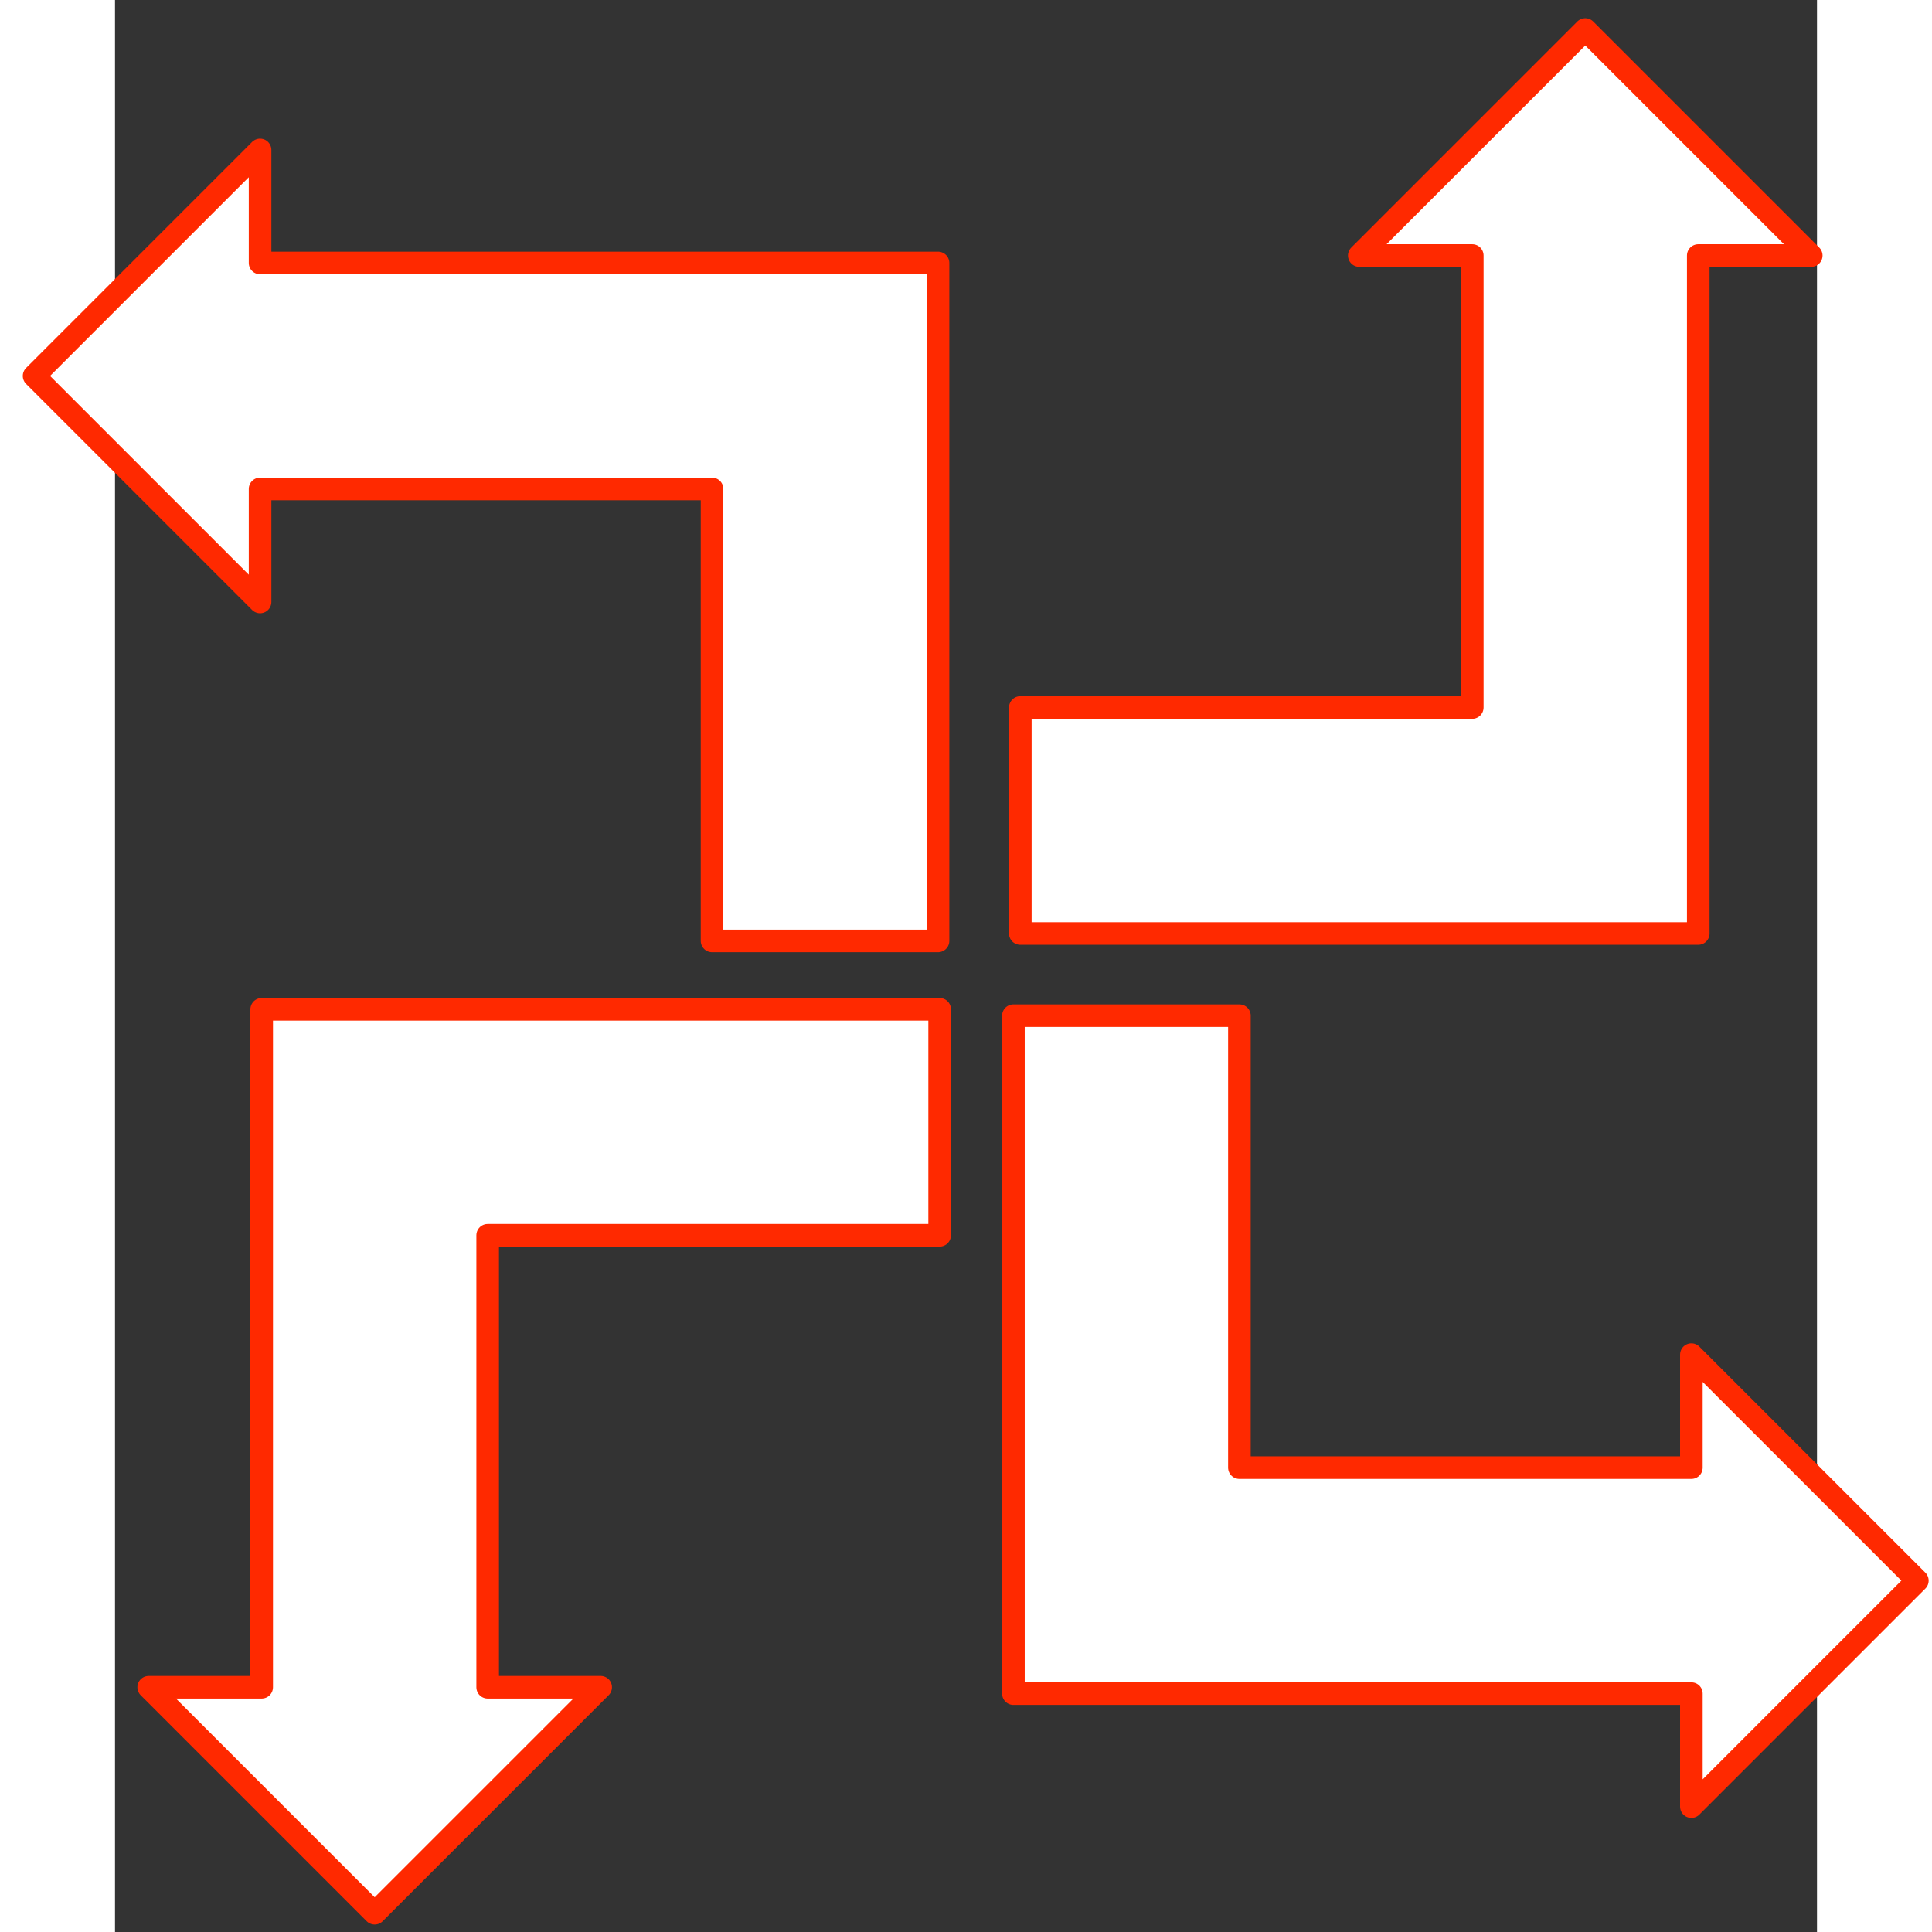
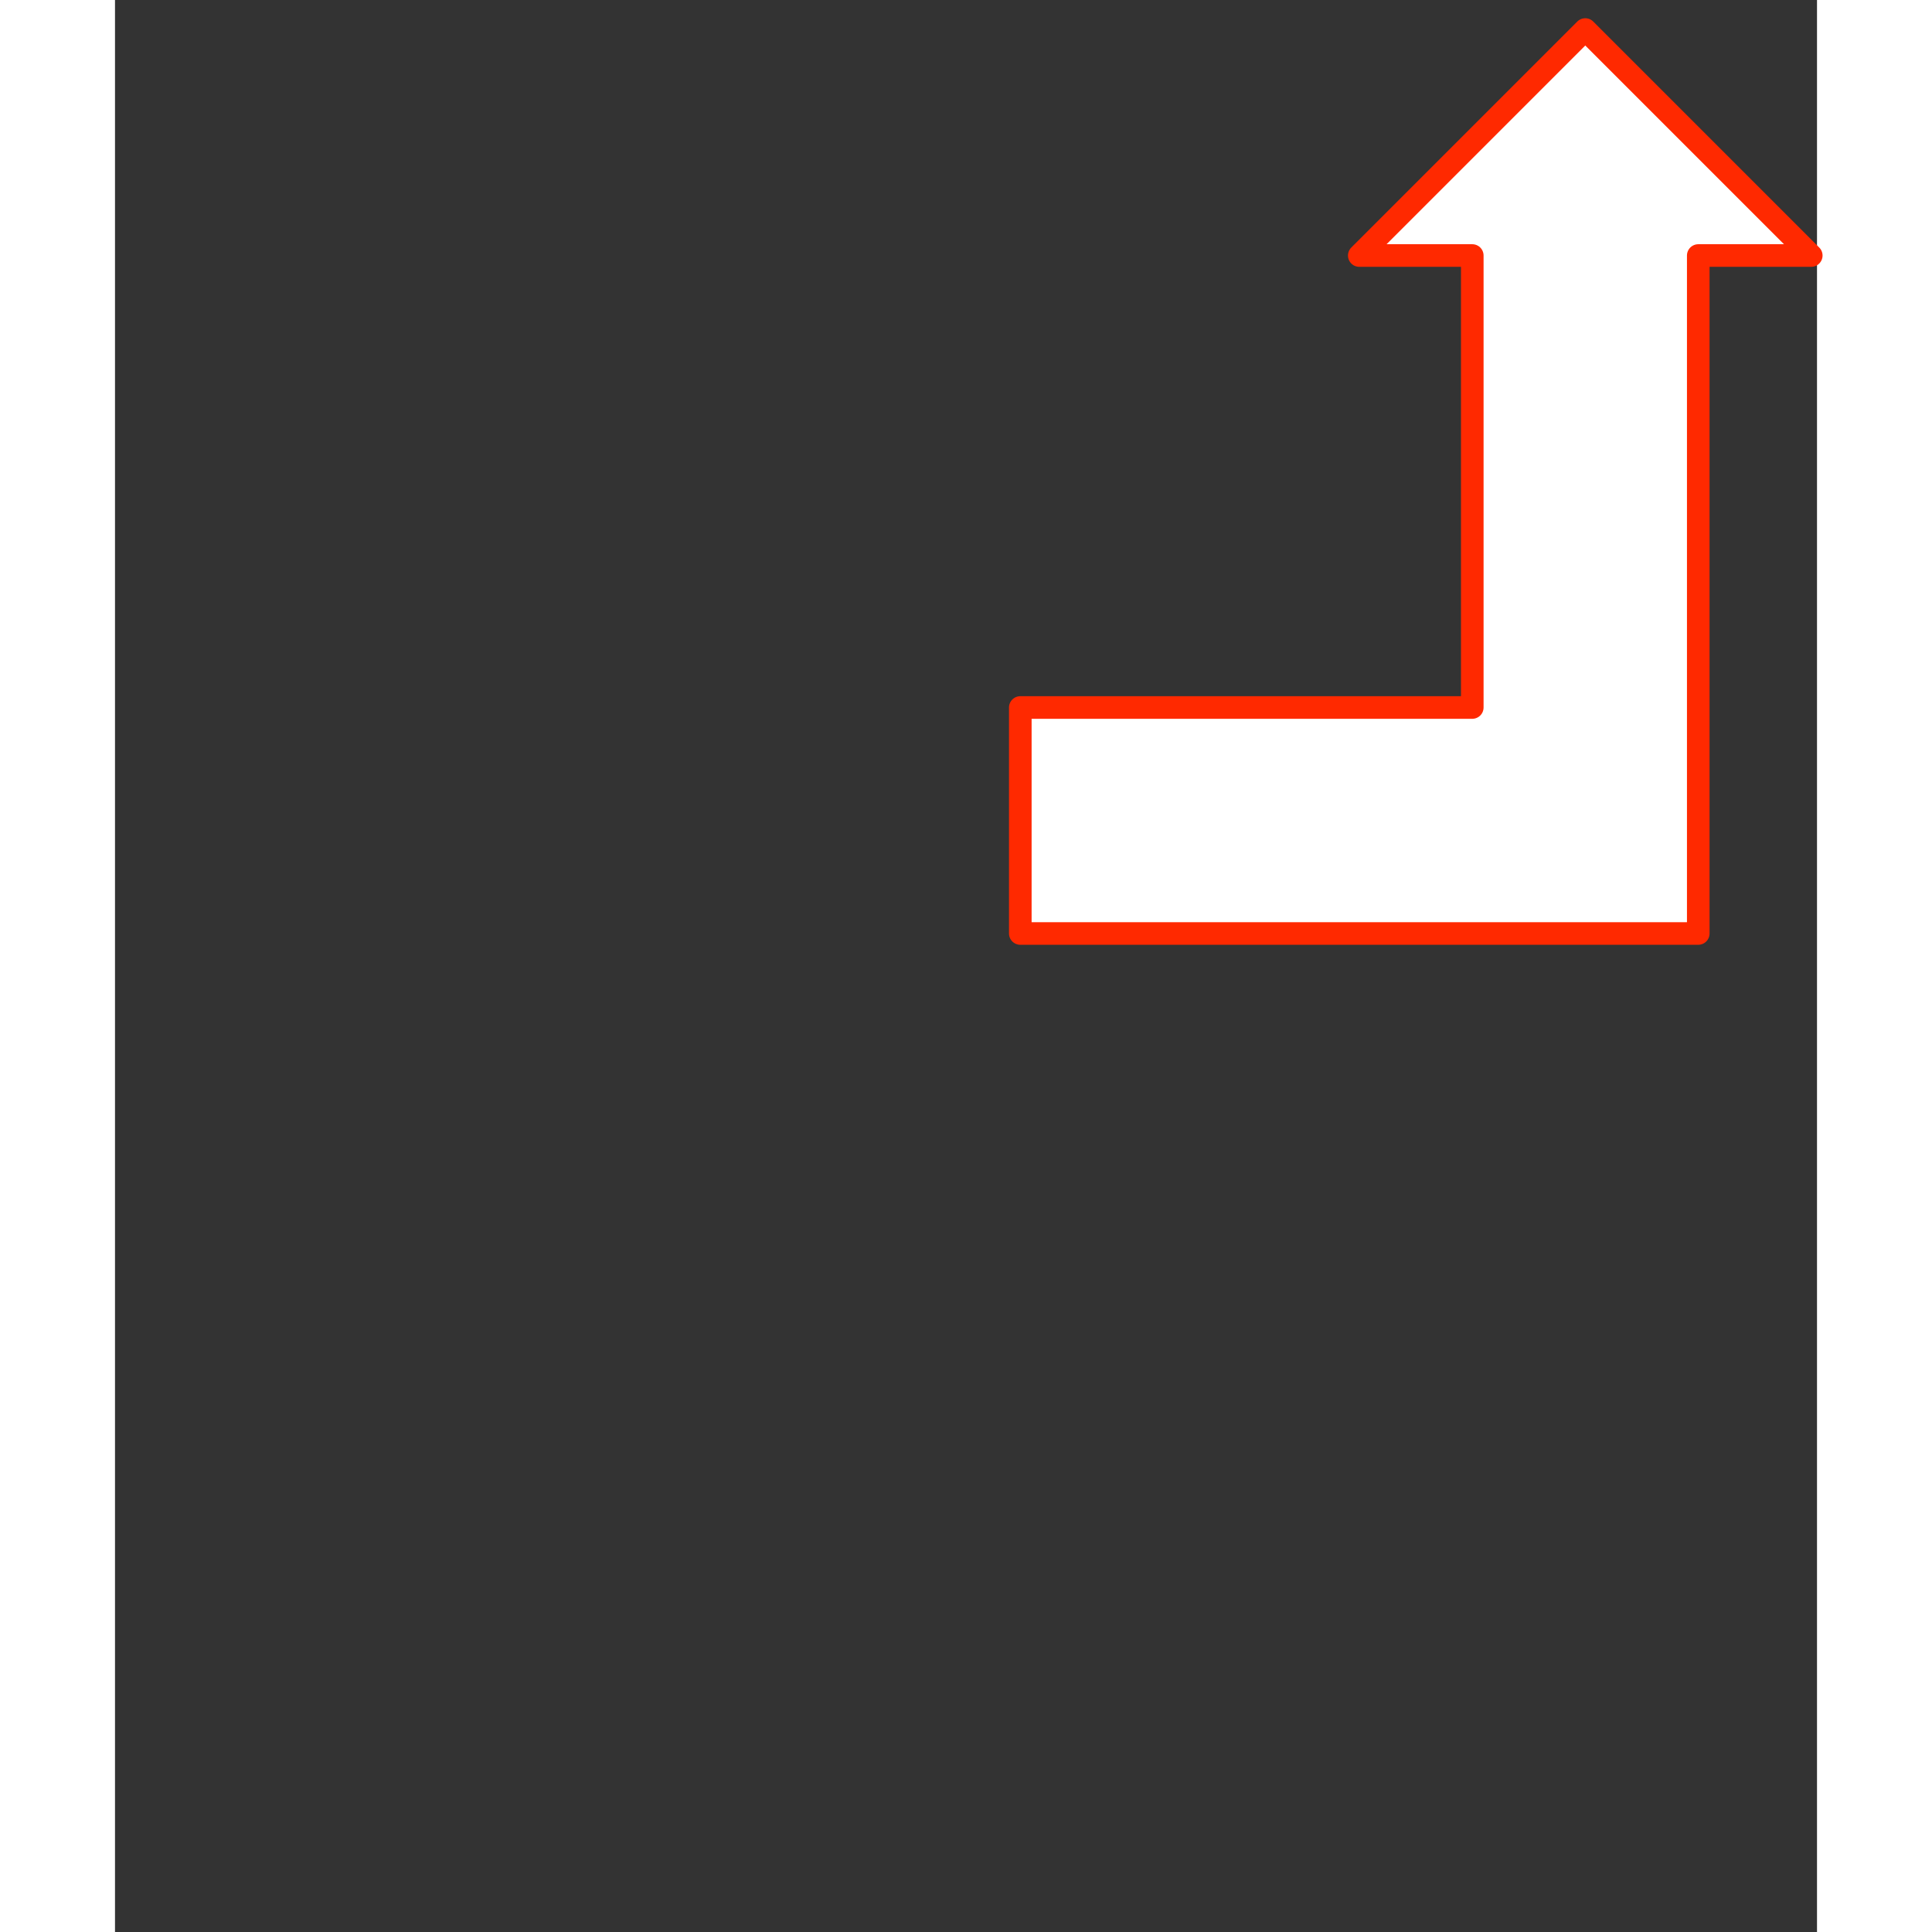
<svg xmlns="http://www.w3.org/2000/svg" xmlns:ns1="http://ns.adobe.com/AdobeIllustrator/10.0/" xmlns:ns2="http://sodipodi.sourceforge.net/DTD/sodipodi-0.dtd" xmlns:ns3="http://www.inkscape.org/namespaces/inkscape" enable-background="new 0 0 370 420" height="450" ns1:pageBounds="0 792 612 0" ns1:rulerOrigin="0 0" ns1:viewOrigin="121 606" overflow="visible" space="preserve" viewBox="0 0 370 420" width="450" id="svg2" ns2:version="0.32" ns3:version="0.46" ns2:docname="arrowset_3.svg" ns3:output_extension="org.inkscape.output.svg.inkscape" version="1.0" style="overflow:visible">
  <rect x="0" y="0" width="370" height="420" fill="#333333" stroke="none" />
  <defs id="defs14">
    <ns3:perspective ns2:type="inkscape:persp3d" ns3:vp_x="0 : 210 : 1" ns3:vp_y="0 : 1000 : 0" ns3:vp_z="370 : 210 : 1" ns3:persp3d-origin="185 : 140 : 1" id="perspective16" />
    <ns3:perspective id="perspective2509" ns3:persp3d-origin="210 : 123.33333 : 1" ns3:vp_z="420 : 185 : 1" ns3:vp_y="0 : 1000 : 0" ns3:vp_x="0 : 185 : 1" ns2:type="inkscape:persp3d" />
    <ns3:perspective id="perspective2600" ns3:persp3d-origin="185 : 140 : 1" ns3:vp_z="370 : 210 : 1" ns3:vp_y="0 : 1000 : 0" ns3:vp_x="0 : 210 : 1" ns2:type="inkscape:persp3d" />
    <ns3:perspective id="perspective2675" ns3:persp3d-origin="210 : 123.33333 : 1" ns3:vp_z="420 : 185 : 1" ns3:vp_y="0 : 1000 : 0" ns3:vp_x="0 : 185 : 1" ns2:type="inkscape:persp3d" />
  </defs>
  <ns2:namedview ns3:window-height="744" ns3:window-width="1280" ns3:pageshadow="2" ns3:pageopacity="0.0" guidetolerance="10.0" gridtolerance="10.0" objecttolerance="10.0" borderopacity="1.0" bordercolor="#666666" pagecolor="#ffffff" id="base" showgrid="false" ns3:zoom="0.38890873" ns3:cx="761.67657" ns3:cy="415.70379" ns3:window-x="-4" ns3:window-y="-4" ns3:current-layer="svg2" />
  <path d="M 319.623,6.422 L 270.496,55.549 L 295.06,55.549 L 295.06,153.804 L 196.805,153.804 L 196.805,202.931 L 344.187,202.931 L 344.187,55.549 L 368.751,55.549 L 319.623,6.422 L 319.623,6.422 z" ns1:knockout="Off" stroke-miterlimit="1" id="path11" style="fill:#ffffff;stroke:#ff2900;stroke-width:4.913;stroke-linecap:round;stroke-linejoin:round;stroke-miterlimit:1" />
-   <path id="path2504" stroke-miterlimit="1" ns1:knockout="Off" d="M 391.817,343.615 L 342.69,294.488 L 342.69,319.052 L 244.435,319.052 L 244.435,220.797 L 195.308,220.797 L 195.308,368.179 L 342.69,368.179 L 342.69,392.742 L 391.817,343.615 L 391.817,343.615 z" style="fill:#ffffff;stroke:#ff2900;stroke-width:4.913;stroke-linecap:round;stroke-linejoin:round;stroke-miterlimit:1" />
-   <path id="path2670" stroke-miterlimit="1" ns1:knockout="Off" d="M -17.589,81.726 L 31.538,130.854 L 31.538,106.29 L 129.792,106.29 L 129.792,204.544 L 178.919,204.544 L 178.919,57.163 L 31.538,57.163 L 31.538,32.599 L -17.589,81.726 L -17.589,81.726 z" style="fill:#ffffff;stroke:#ff2900;stroke-width:4.913;stroke-linecap:round;stroke-linejoin:round;stroke-miterlimit:1" />
-   <path style="fill:#ffffff;stroke:#ff2900;stroke-width:4.913;stroke-linecap:round;stroke-linejoin:round;stroke-miterlimit:1" d="M 56.452,415.921 L 105.579,366.794 L 81.015,366.794 L 81.015,268.54 L 179.27,268.54 L 179.27,219.413 L 31.888,219.413 L 31.888,366.794 L 7.325,366.794 L 56.452,415.921 L 56.452,415.921 z" ns1:knockout="Off" stroke-miterlimit="1" id="path2689" />
</svg>